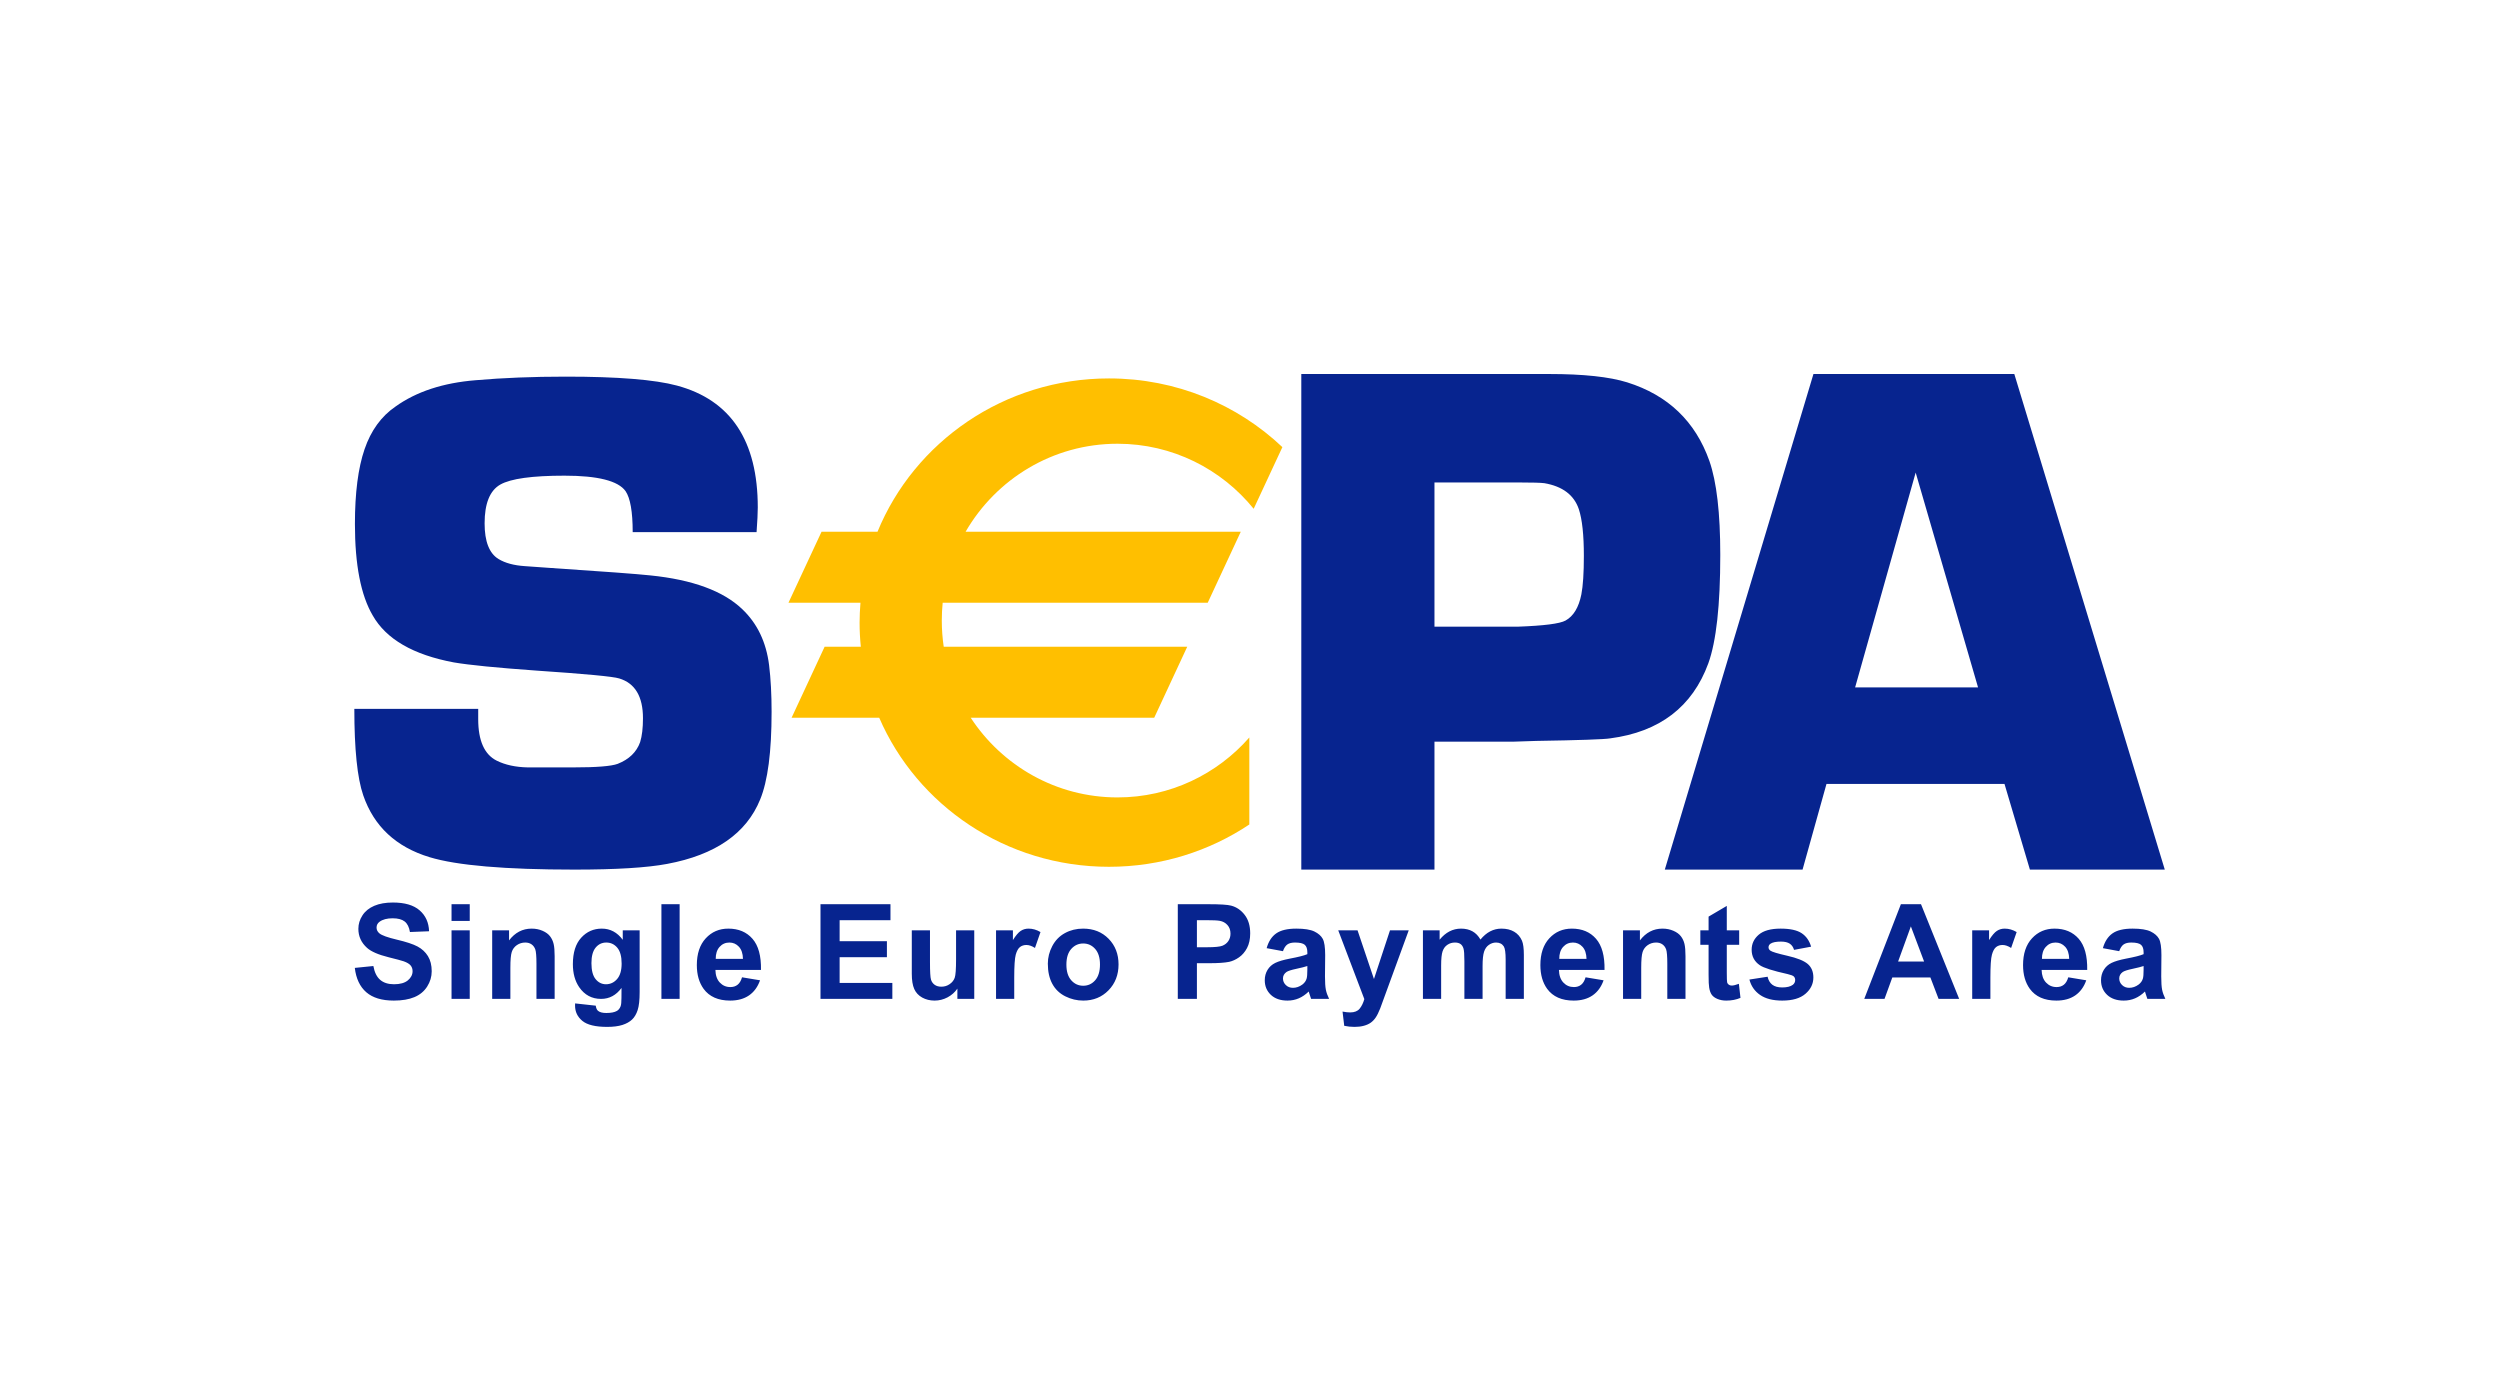
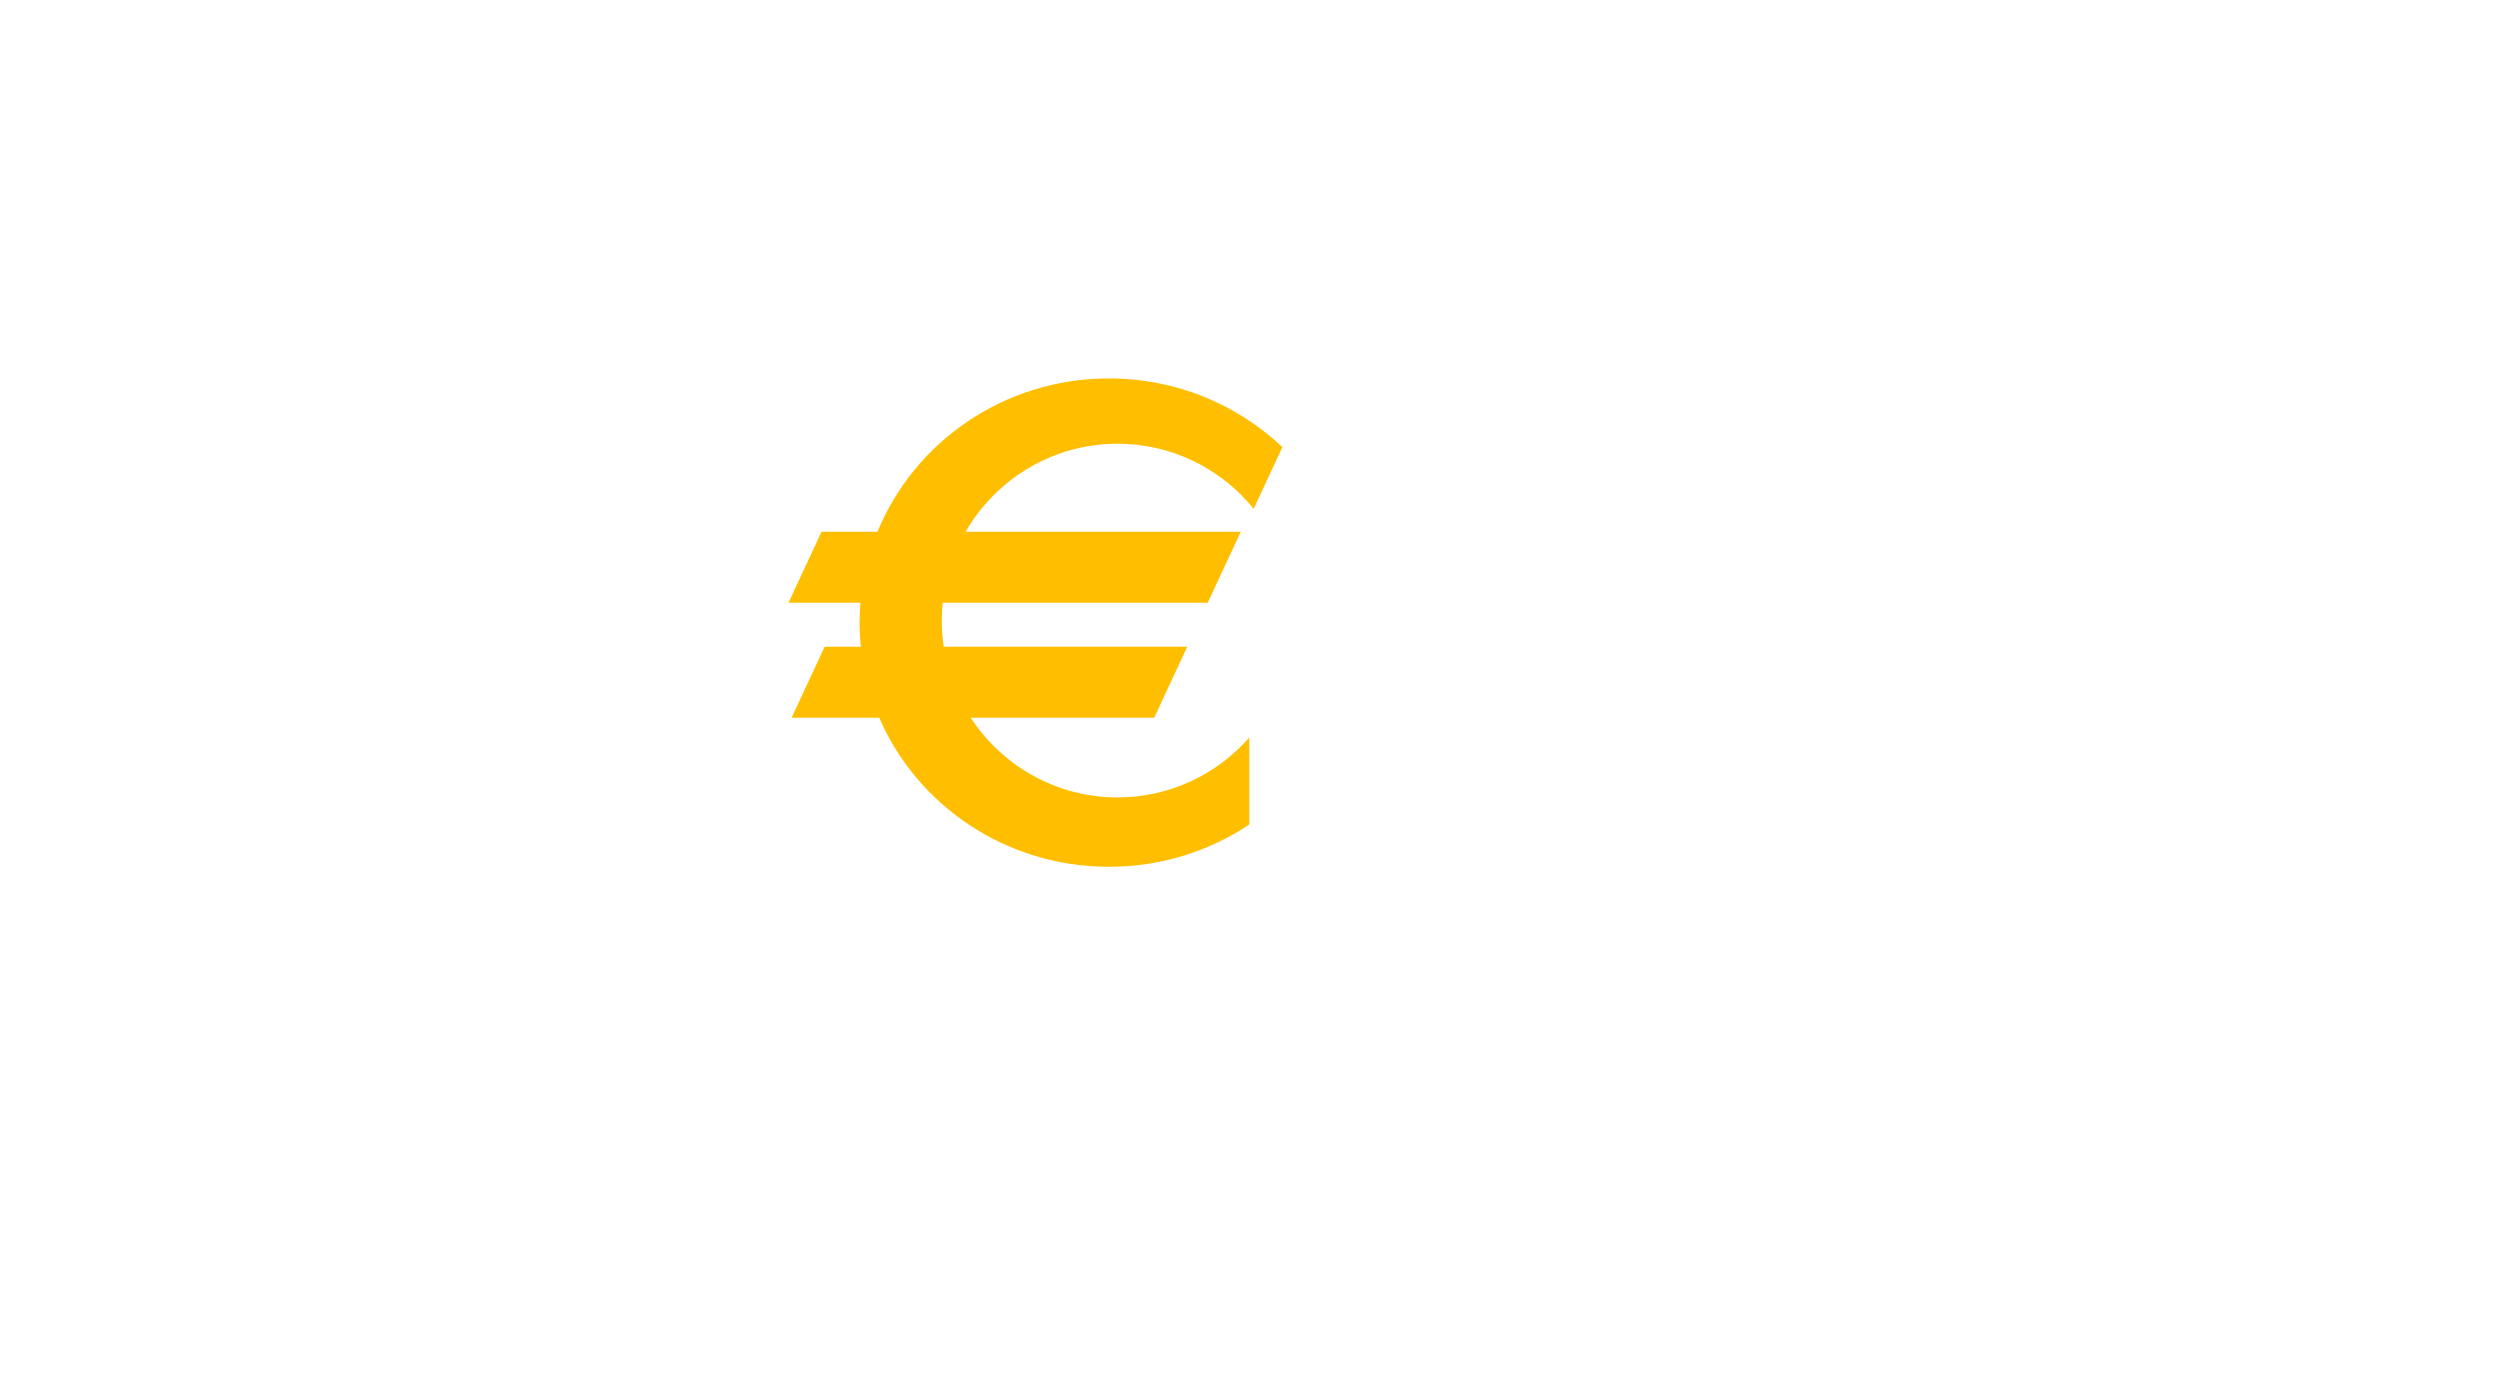
<svg xmlns="http://www.w3.org/2000/svg" width="127" height="71" viewBox="0 0 127 71" fill="none">
-   <path fill-rule="evenodd" clip-rule="evenodd" d="M72.871 31.836H77.088C78.425 31.788 79.238 31.685 79.531 31.523C79.93 31.303 80.199 30.862 80.332 30.201C80.418 29.761 80.46 29.107 80.46 28.238C80.46 27.173 80.375 26.384 80.205 25.868C79.962 25.146 79.379 24.706 78.456 24.546C78.274 24.522 77.837 24.509 77.145 24.509H72.871V31.836ZM66.106 44.176V19H78.709C80.437 19 81.756 19.141 82.663 19.424C84.735 20.075 86.126 21.407 86.838 23.42C87.206 24.476 87.39 26.067 87.39 28.191C87.39 30.744 87.186 32.58 86.783 33.697C85.974 35.907 84.31 37.179 81.798 37.509C81.502 37.559 80.245 37.603 78.026 37.639L76.903 37.676H72.871V44.176H66.106ZM32.141 27.031H38.434C38.474 26.475 38.495 26.059 38.495 25.781C38.495 22.388 37.126 20.324 34.387 19.587C33.265 19.285 31.383 19.133 28.742 19.133C27.064 19.133 25.539 19.195 24.164 19.315C22.512 19.448 21.154 19.893 20.093 20.652C19.369 21.147 18.844 21.87 18.519 22.822C18.193 23.774 18.03 25.04 18.03 26.618C18.03 28.691 18.332 30.241 18.934 31.265C19.619 32.47 20.992 33.264 23.052 33.65C23.835 33.784 25.232 33.922 27.243 34.066C29.748 34.235 31.151 34.368 31.453 34.464C32.259 34.706 32.663 35.38 32.663 36.489C32.663 36.983 32.615 37.388 32.519 37.7C32.337 38.208 31.958 38.575 31.379 38.803C31.054 38.924 30.301 38.984 29.12 38.984H26.807C26.191 38.971 25.667 38.858 25.233 38.642C24.607 38.329 24.293 37.626 24.293 36.532L24.293 36.352C24.293 36.256 24.293 36.141 24.293 36.009H18C18 38.057 18.15 39.521 18.452 40.4C18.995 41.978 20.117 43.026 21.819 43.544C23.206 43.966 25.662 44.176 29.186 44.176C31.298 44.176 32.867 44.08 33.893 43.886C36.343 43.428 37.916 42.338 38.617 40.612C39.004 39.671 39.197 38.187 39.197 36.16C39.197 35.281 39.155 34.489 39.07 33.79C38.925 32.62 38.471 31.674 37.71 30.949C36.742 30.021 35.183 29.448 33.032 29.23C32.355 29.158 30.656 29.031 27.936 28.85L26.667 28.76C26.11 28.724 25.663 28.603 25.325 28.398C24.853 28.109 24.618 27.505 24.618 26.589C24.618 25.576 24.884 24.919 25.415 24.616C25.946 24.315 27.035 24.164 28.678 24.164C30.37 24.164 31.404 24.426 31.778 24.949C32.019 25.302 32.141 25.997 32.141 27.031ZM18.024 49.169L18.967 49.074C19.024 49.392 19.139 49.626 19.313 49.776C19.486 49.925 19.721 50 20.015 50C20.328 50 20.563 49.933 20.721 49.801C20.88 49.668 20.959 49.513 20.959 49.335C20.959 49.221 20.925 49.124 20.859 49.044C20.793 48.964 20.677 48.895 20.511 48.835C20.398 48.796 20.14 48.727 19.737 48.627C19.218 48.498 18.855 48.34 18.646 48.152C18.352 47.888 18.205 47.566 18.205 47.186C18.205 46.942 18.274 46.714 18.413 46.501C18.551 46.288 18.751 46.126 19.012 46.015C19.273 45.904 19.588 45.848 19.957 45.848C20.559 45.848 21.013 45.98 21.317 46.246C21.622 46.511 21.782 46.865 21.797 47.308L20.825 47.346C20.784 47.099 20.695 46.921 20.558 46.812C20.422 46.704 20.217 46.649 19.944 46.649C19.663 46.649 19.442 46.707 19.283 46.824C19.18 46.898 19.129 46.997 19.129 47.122C19.129 47.236 19.177 47.333 19.273 47.414C19.395 47.517 19.692 47.624 20.163 47.735C20.634 47.846 20.983 47.961 21.209 48.081C21.434 48.2 21.611 48.364 21.739 48.571C21.867 48.779 21.931 49.035 21.931 49.339C21.931 49.616 21.854 49.875 21.701 50.116C21.548 50.357 21.332 50.537 21.052 50.654C20.773 50.771 20.424 50.83 20.007 50.83C19.399 50.83 18.933 50.689 18.607 50.406C18.282 50.123 18.087 49.711 18.024 49.169ZM22.938 47.26H23.863V50.744H22.938V47.26ZM22.938 45.934H23.863V46.783H22.938V45.934ZM27.252 50.744H28.176V48.575C28.176 48.305 28.159 48.098 28.125 47.954C28.091 47.809 28.031 47.68 27.945 47.566C27.858 47.452 27.731 47.358 27.563 47.285C27.395 47.211 27.209 47.174 27.006 47.174C26.546 47.174 26.164 47.374 25.86 47.772V47.26H25.003V50.744H25.927V49.163C25.927 48.773 25.95 48.505 25.997 48.361C26.044 48.216 26.13 48.1 26.256 48.012C26.383 47.925 26.525 47.881 26.684 47.881C26.808 47.881 26.914 47.911 27.002 47.972C27.09 48.034 27.153 48.12 27.193 48.231C27.232 48.342 27.252 48.585 27.252 48.962V50.744ZM30.045 48.927C30.045 49.298 30.116 49.569 30.258 49.741C30.4 49.914 30.575 50 30.783 50C31.006 50 31.195 49.911 31.349 49.735C31.502 49.558 31.579 49.297 31.579 48.95C31.579 48.588 31.506 48.319 31.358 48.144C31.211 47.969 31.025 47.881 30.799 47.881C30.58 47.881 30.4 47.967 30.258 48.139C30.116 48.312 30.045 48.574 30.045 48.927ZM29.216 50.973L30.264 51.088C30.282 51.218 30.323 51.307 30.386 51.355C30.474 51.425 30.612 51.46 30.8 51.46C31.041 51.46 31.222 51.424 31.343 51.352C31.424 51.304 31.485 51.226 31.527 51.119C31.556 51.042 31.57 50.901 31.57 50.695L31.573 50.187C31.3 50.558 30.954 50.744 30.535 50.744C30.067 50.744 29.697 50.546 29.423 50.149C29.209 49.836 29.102 49.446 29.102 48.979C29.102 48.394 29.242 47.947 29.523 47.638C29.804 47.329 30.153 47.174 30.571 47.174C31.001 47.174 31.357 47.364 31.636 47.743V47.26H32.494V50.392C32.494 50.804 32.46 51.112 32.392 51.315C32.325 51.519 32.23 51.679 32.107 51.795C31.984 51.911 31.821 52.002 31.616 52.068C31.412 52.133 31.153 52.166 30.841 52.166C30.25 52.166 29.831 52.064 29.584 51.861C29.336 51.657 29.213 51.399 29.213 51.086C29.213 51.055 29.214 51.017 29.216 50.973ZM34.525 45.934H33.6V50.744H34.525V45.934ZM37.743 48.711C37.737 48.44 37.667 48.234 37.535 48.093C37.404 47.952 37.243 47.881 37.054 47.881C36.852 47.881 36.685 47.956 36.553 48.104C36.421 48.253 36.357 48.456 36.359 48.711H37.743ZM37.695 49.647L38.61 49.799C38.492 50.135 38.305 50.391 38.05 50.567C37.794 50.742 37.475 50.83 37.092 50.83C36.485 50.83 36.035 50.631 35.744 50.234C35.514 49.916 35.399 49.514 35.399 49.028C35.399 48.449 35.55 47.995 35.852 47.667C36.155 47.339 36.537 47.174 36.999 47.174C37.518 47.174 37.927 47.347 38.227 47.691C38.528 48.036 38.671 48.563 38.658 49.274H36.343C36.349 49.549 36.424 49.762 36.567 49.914C36.711 50.067 36.889 50.143 37.103 50.143C37.249 50.143 37.371 50.104 37.47 50.025C37.569 49.947 37.645 49.821 37.695 49.647ZM41.681 45.934V50.744H45.331V49.933H42.653V48.625H45.055V47.814H42.653V46.745H45.236V45.934H41.681ZM48.635 50.744V50.222C48.508 50.408 48.341 50.556 48.134 50.666C47.927 50.775 47.709 50.83 47.479 50.83C47.244 50.83 47.034 50.779 46.848 50.676C46.662 50.573 46.527 50.428 46.444 50.242C46.361 50.056 46.319 49.798 46.319 49.469V47.26H47.243V48.862C47.243 49.353 47.26 49.654 47.294 49.764C47.328 49.875 47.39 49.962 47.48 50.027C47.569 50.092 47.682 50.124 47.82 50.124C47.978 50.124 48.119 50.081 48.243 49.994C48.368 49.908 48.453 49.8 48.499 49.672C48.545 49.544 48.568 49.231 48.568 48.731V47.26H49.492V50.744H48.635ZM50.599 50.744H51.523V49.667C51.523 49.074 51.549 48.684 51.6 48.498C51.652 48.312 51.723 48.183 51.813 48.111C51.903 48.041 52.012 48.005 52.142 48.005C52.275 48.005 52.42 48.055 52.576 48.156L52.857 47.349C52.663 47.233 52.46 47.174 52.25 47.174C52.102 47.174 51.969 47.213 51.852 47.29C51.735 47.367 51.603 47.522 51.456 47.756V47.26H50.599V50.744ZM54.173 49.002C54.173 49.349 54.255 49.615 54.42 49.799C54.584 49.984 54.786 50.076 55.028 50.076C55.269 50.076 55.471 49.984 55.634 49.799C55.797 49.615 55.879 49.347 55.879 48.996C55.879 48.653 55.797 48.389 55.634 48.205C55.471 48.021 55.269 47.929 55.028 47.929C54.786 47.929 54.584 48.021 54.42 48.205C54.255 48.389 54.173 48.656 54.173 49.002ZM53.23 48.953C53.23 48.645 53.305 48.348 53.456 48.06C53.607 47.773 53.82 47.553 54.097 47.402C54.373 47.25 54.682 47.174 55.023 47.174C55.549 47.174 55.981 47.346 56.318 47.69C56.654 48.033 56.822 48.468 56.822 48.992C56.822 49.521 56.652 49.96 56.312 50.308C55.973 50.656 55.545 50.83 55.029 50.83C54.71 50.83 54.406 50.758 54.117 50.613C53.827 50.468 53.607 50.256 53.456 49.976C53.305 49.696 53.23 49.355 53.23 48.953ZM60.803 48.12V46.745H61.27C61.619 46.745 61.851 46.756 61.966 46.778C62.123 46.807 62.253 46.878 62.355 46.993C62.458 47.107 62.509 47.253 62.509 47.429C62.509 47.572 62.472 47.698 62.399 47.806C62.326 47.914 62.225 47.993 62.097 48.044C61.968 48.094 61.714 48.12 61.332 48.12H60.803ZM59.832 45.934V50.744H60.803V48.931H61.435C61.873 48.931 62.208 48.908 62.44 48.862C62.61 48.824 62.777 48.749 62.942 48.633C63.106 48.519 63.242 48.361 63.349 48.16C63.456 47.958 63.51 47.71 63.51 47.414C63.51 47.031 63.417 46.719 63.231 46.477C63.045 46.235 62.815 46.078 62.54 46.006C62.361 45.958 61.977 45.934 61.387 45.934H59.832ZM66.413 49.074C66.295 49.114 66.109 49.161 65.854 49.216C65.599 49.27 65.432 49.324 65.354 49.377C65.234 49.463 65.175 49.572 65.175 49.703C65.175 49.833 65.222 49.945 65.318 50.039C65.414 50.134 65.536 50.181 65.684 50.181C65.85 50.181 66.008 50.126 66.158 50.017C66.269 49.933 66.342 49.831 66.377 49.71C66.401 49.631 66.413 49.48 66.413 49.258V49.074ZM65.175 48.32L64.346 48.167C64.439 47.83 64.601 47.58 64.83 47.418C65.06 47.256 65.401 47.174 65.853 47.174C66.264 47.174 66.57 47.223 66.771 47.32C66.972 47.419 67.114 47.542 67.195 47.692C67.277 47.842 67.319 48.118 67.319 48.519L67.309 49.597C67.309 49.904 67.324 50.13 67.353 50.276C67.382 50.422 67.438 50.578 67.519 50.744H66.604C66.579 50.684 66.55 50.594 66.515 50.476C66.5 50.422 66.489 50.386 66.483 50.369C66.325 50.523 66.157 50.638 65.978 50.715C65.799 50.792 65.609 50.83 65.406 50.83C65.048 50.83 64.765 50.732 64.559 50.538C64.353 50.342 64.25 50.096 64.25 49.797C64.25 49.6 64.297 49.425 64.391 49.27C64.485 49.115 64.617 48.997 64.786 48.915C64.955 48.833 65.2 48.761 65.519 48.699C65.949 48.618 66.247 48.543 66.413 48.472V48.379C66.413 48.2 66.369 48.072 66.281 47.995C66.193 47.919 66.028 47.881 65.784 47.881C65.619 47.881 65.491 47.913 65.398 47.978C65.306 48.043 65.231 48.157 65.175 48.32ZM68.963 47.26H67.982L69.308 50.754C69.253 50.95 69.174 51.113 69.071 51.24C68.967 51.367 68.808 51.431 68.593 51.431C68.477 51.431 68.346 51.417 68.201 51.388L68.287 52.111C68.457 52.148 68.632 52.166 68.809 52.166C68.984 52.166 69.141 52.148 69.28 52.11C69.419 52.073 69.535 52.021 69.631 51.954C69.726 51.887 69.81 51.8 69.883 51.693C69.957 51.585 70.034 51.43 70.115 51.226L71.564 47.26H70.612L69.797 49.734L68.963 47.26ZM72.285 47.26H73.133V47.736C73.438 47.362 73.8 47.174 74.221 47.174C74.445 47.174 74.638 47.22 74.803 47.312C74.967 47.404 75.102 47.544 75.207 47.73C75.36 47.544 75.525 47.404 75.702 47.312C75.88 47.22 76.068 47.174 76.27 47.174C76.526 47.174 76.742 47.226 76.919 47.331C77.097 47.434 77.229 47.587 77.317 47.789C77.38 47.938 77.412 48.179 77.412 48.512V50.744H76.487V48.749C76.487 48.402 76.456 48.179 76.393 48.078C76.307 47.946 76.176 47.881 76 47.881C75.871 47.881 75.749 47.92 75.636 47.999C75.523 48.078 75.441 48.194 75.391 48.346C75.341 48.498 75.315 48.739 75.315 49.068V50.744H74.391V48.831C74.391 48.491 74.375 48.272 74.342 48.173C74.309 48.075 74.259 48.001 74.19 47.953C74.121 47.905 74.028 47.881 73.91 47.881C73.768 47.881 73.64 47.919 73.527 47.996C73.413 48.072 73.332 48.183 73.283 48.328C73.234 48.472 73.21 48.712 73.21 49.048V50.744H72.285V47.26ZM80.387 48.093C80.52 48.234 80.588 48.44 80.595 48.711H79.211C79.209 48.456 79.273 48.253 79.405 48.104C79.537 47.956 79.704 47.881 79.906 47.881C80.095 47.881 80.256 47.952 80.387 48.093ZM81.462 49.799L80.547 49.647C80.497 49.821 80.422 49.947 80.322 50.025C80.223 50.104 80.101 50.143 79.955 50.143C79.741 50.143 79.562 50.067 79.419 49.914C79.276 49.762 79.201 49.549 79.194 49.274H81.51C81.523 48.563 81.379 48.036 81.079 47.691C80.779 47.347 80.37 47.174 79.851 47.174C79.388 47.174 79.007 47.339 78.704 47.667C78.402 47.995 78.251 48.449 78.251 49.028C78.251 49.514 78.366 49.916 78.596 50.234C78.888 50.631 79.337 50.83 79.943 50.83C80.327 50.83 80.646 50.742 80.902 50.567C81.157 50.391 81.344 50.135 81.462 49.799ZM85.623 50.744H84.699V48.962C84.699 48.585 84.679 48.342 84.64 48.231C84.601 48.12 84.537 48.034 84.449 47.972C84.361 47.911 84.255 47.881 84.131 47.881C83.973 47.881 83.83 47.925 83.704 48.012C83.578 48.1 83.492 48.216 83.445 48.361C83.398 48.505 83.374 48.773 83.374 49.163V50.744H82.45V47.26H83.308V47.772C83.611 47.374 83.993 47.174 84.454 47.174C84.657 47.174 84.843 47.211 85.011 47.285C85.179 47.358 85.306 47.452 85.392 47.566C85.479 47.68 85.538 47.809 85.572 47.954C85.606 48.098 85.623 48.305 85.623 48.575V50.744ZM88.35 47.995V47.26H87.721V46.02L86.796 46.564V47.26H86.377V47.995H86.796V49.518C86.796 49.844 86.806 50.062 86.826 50.169C86.85 50.32 86.892 50.44 86.954 50.529C87.016 50.618 87.114 50.691 87.246 50.746C87.379 50.802 87.527 50.83 87.693 50.83C87.962 50.83 88.203 50.784 88.416 50.692L88.335 49.978C88.176 50.037 88.055 50.067 87.971 50.067C87.911 50.067 87.861 50.051 87.819 50.02C87.777 49.99 87.75 49.951 87.738 49.904C87.727 49.856 87.721 49.69 87.721 49.405V47.995H88.35ZM88.87 49.761L89.794 49.618C89.833 49.796 89.913 49.931 90.032 50.023C90.153 50.116 90.32 50.162 90.536 50.162C90.774 50.162 90.953 50.118 91.073 50.03C91.154 49.968 91.195 49.886 91.195 49.782C91.195 49.712 91.172 49.653 91.128 49.607C91.082 49.563 90.979 49.522 90.819 49.485C90.072 49.319 89.598 49.169 89.399 49.033C89.122 48.845 88.984 48.582 88.984 48.247C88.984 47.944 89.103 47.69 89.343 47.484C89.582 47.278 89.953 47.174 90.456 47.174C90.935 47.174 91.29 47.252 91.523 47.406C91.756 47.56 91.916 47.789 92.004 48.091L91.137 48.253C91.1 48.118 91.028 48.014 90.924 47.941C90.818 47.869 90.669 47.833 90.474 47.833C90.229 47.833 90.053 47.867 89.948 47.936C89.876 47.984 89.841 48.047 89.841 48.123C89.841 48.19 89.872 48.246 89.933 48.292C90.017 48.354 90.305 48.441 90.797 48.553C91.29 48.666 91.634 48.803 91.829 48.966C92.022 49.131 92.119 49.361 92.119 49.656C92.119 49.977 91.985 50.253 91.719 50.483C91.452 50.715 91.058 50.83 90.536 50.83C90.063 50.83 89.688 50.734 89.411 50.542C89.135 50.35 88.955 50.09 88.87 49.761ZM97.072 47.06L97.744 48.845H96.424L97.072 47.06ZM98.48 50.744H99.526L97.587 45.934H96.565L94.704 50.744H95.733L96.129 49.656H98.064L98.48 50.744ZM101.112 50.744H100.188V47.26H101.045V47.756C101.192 47.522 101.324 47.367 101.441 47.29C101.558 47.213 101.69 47.174 101.839 47.174C102.049 47.174 102.251 47.233 102.446 47.349L102.165 48.156C102.009 48.055 101.864 48.005 101.731 48.005C101.601 48.005 101.492 48.041 101.402 48.111C101.312 48.183 101.241 48.312 101.19 48.498C101.138 48.684 101.112 49.074 101.112 49.667V50.744ZM104.908 48.093C105.039 48.234 105.108 48.44 105.115 48.711H103.731C103.728 48.456 103.793 48.253 103.925 48.104C104.057 47.956 104.224 47.881 104.426 47.881C104.615 47.881 104.775 47.952 104.908 48.093ZM105.982 49.799L105.068 49.647C105.017 49.821 104.942 49.947 104.843 50.025C104.743 50.104 104.621 50.143 104.475 50.143C104.261 50.143 104.083 50.067 103.939 49.914C103.796 49.762 103.721 49.549 103.714 49.274H106.03C106.043 48.563 105.899 48.036 105.6 47.691C105.299 47.347 104.89 47.174 104.371 47.174C103.909 47.174 103.527 47.339 103.225 47.667C102.922 47.995 102.771 48.449 102.771 49.028C102.771 49.514 102.886 49.916 103.116 50.234C103.407 50.631 103.857 50.83 104.464 50.83C104.847 50.83 105.167 50.742 105.422 50.567C105.677 50.391 105.864 50.135 105.982 49.799ZM108.895 49.074C108.777 49.114 108.591 49.161 108.336 49.216C108.081 49.27 107.914 49.324 107.836 49.377C107.716 49.463 107.657 49.572 107.657 49.703C107.657 49.833 107.704 49.945 107.8 50.039C107.896 50.134 108.018 50.181 108.166 50.181C108.332 50.181 108.49 50.126 108.64 50.017C108.751 49.933 108.824 49.831 108.859 49.71C108.883 49.631 108.895 49.48 108.895 49.258V49.074ZM107.656 48.32L106.827 48.167C106.921 47.83 107.083 47.58 107.312 47.418C107.542 47.256 107.883 47.174 108.335 47.174C108.746 47.174 109.052 47.223 109.253 47.32C109.454 47.419 109.595 47.542 109.677 47.692C109.759 47.842 109.8 48.118 109.8 48.519L109.791 49.597C109.791 49.904 109.806 50.13 109.835 50.276C109.864 50.422 109.92 50.578 110 50.744H109.086C109.061 50.684 109.032 50.594 108.997 50.476C108.982 50.422 108.971 50.386 108.965 50.369C108.807 50.523 108.64 50.638 108.461 50.715C108.282 50.792 108.091 50.83 107.888 50.83C107.53 50.83 107.247 50.732 107.041 50.538C106.835 50.342 106.732 50.096 106.732 49.797C106.732 49.6 106.779 49.425 106.873 49.27C106.967 49.115 107.098 48.997 107.268 48.915C107.437 48.833 107.681 48.761 108 48.699C108.431 48.618 108.729 48.543 108.895 48.472V48.379C108.895 48.2 108.851 48.072 108.763 47.995C108.675 47.919 108.51 47.881 108.266 47.881C108.101 47.881 107.973 47.913 107.88 47.978C107.788 48.043 107.713 48.157 107.656 48.32ZM97.316 24.007L100.485 34.92H94.24L97.316 24.007ZM92.785 39.825H101.829L103.119 44.176H109.971L102.327 19H92.123L84.572 44.176H91.57L92.785 39.825Z" fill="#07248F" />
  <path fill-rule="evenodd" clip-rule="evenodd" d="M56.77 22.542C59.56 22.542 62.05 23.829 63.687 25.846L65.145 22.714C62.864 20.555 59.761 19.224 56.337 19.224C51.008 19.224 46.448 22.449 44.577 27.013H41.734L40.055 30.618H43.712C43.685 30.953 43.667 31.288 43.667 31.629C43.667 32.042 43.689 32.451 43.73 32.854H41.891L40.213 36.461H44.664C46.589 40.91 51.091 44.033 56.337 44.033C58.981 44.033 61.435 43.239 63.466 41.884V37.464C61.83 39.33 59.438 40.509 56.77 40.509C53.652 40.509 50.909 38.898 49.312 36.461H58.634L60.312 32.854H47.941C47.877 32.42 47.843 31.977 47.843 31.525C47.843 31.219 47.859 30.917 47.888 30.618H61.353L63.031 27.013H49.052C50.598 24.34 53.475 22.542 56.77 22.542Z" fill="#FFBF00" />
</svg>